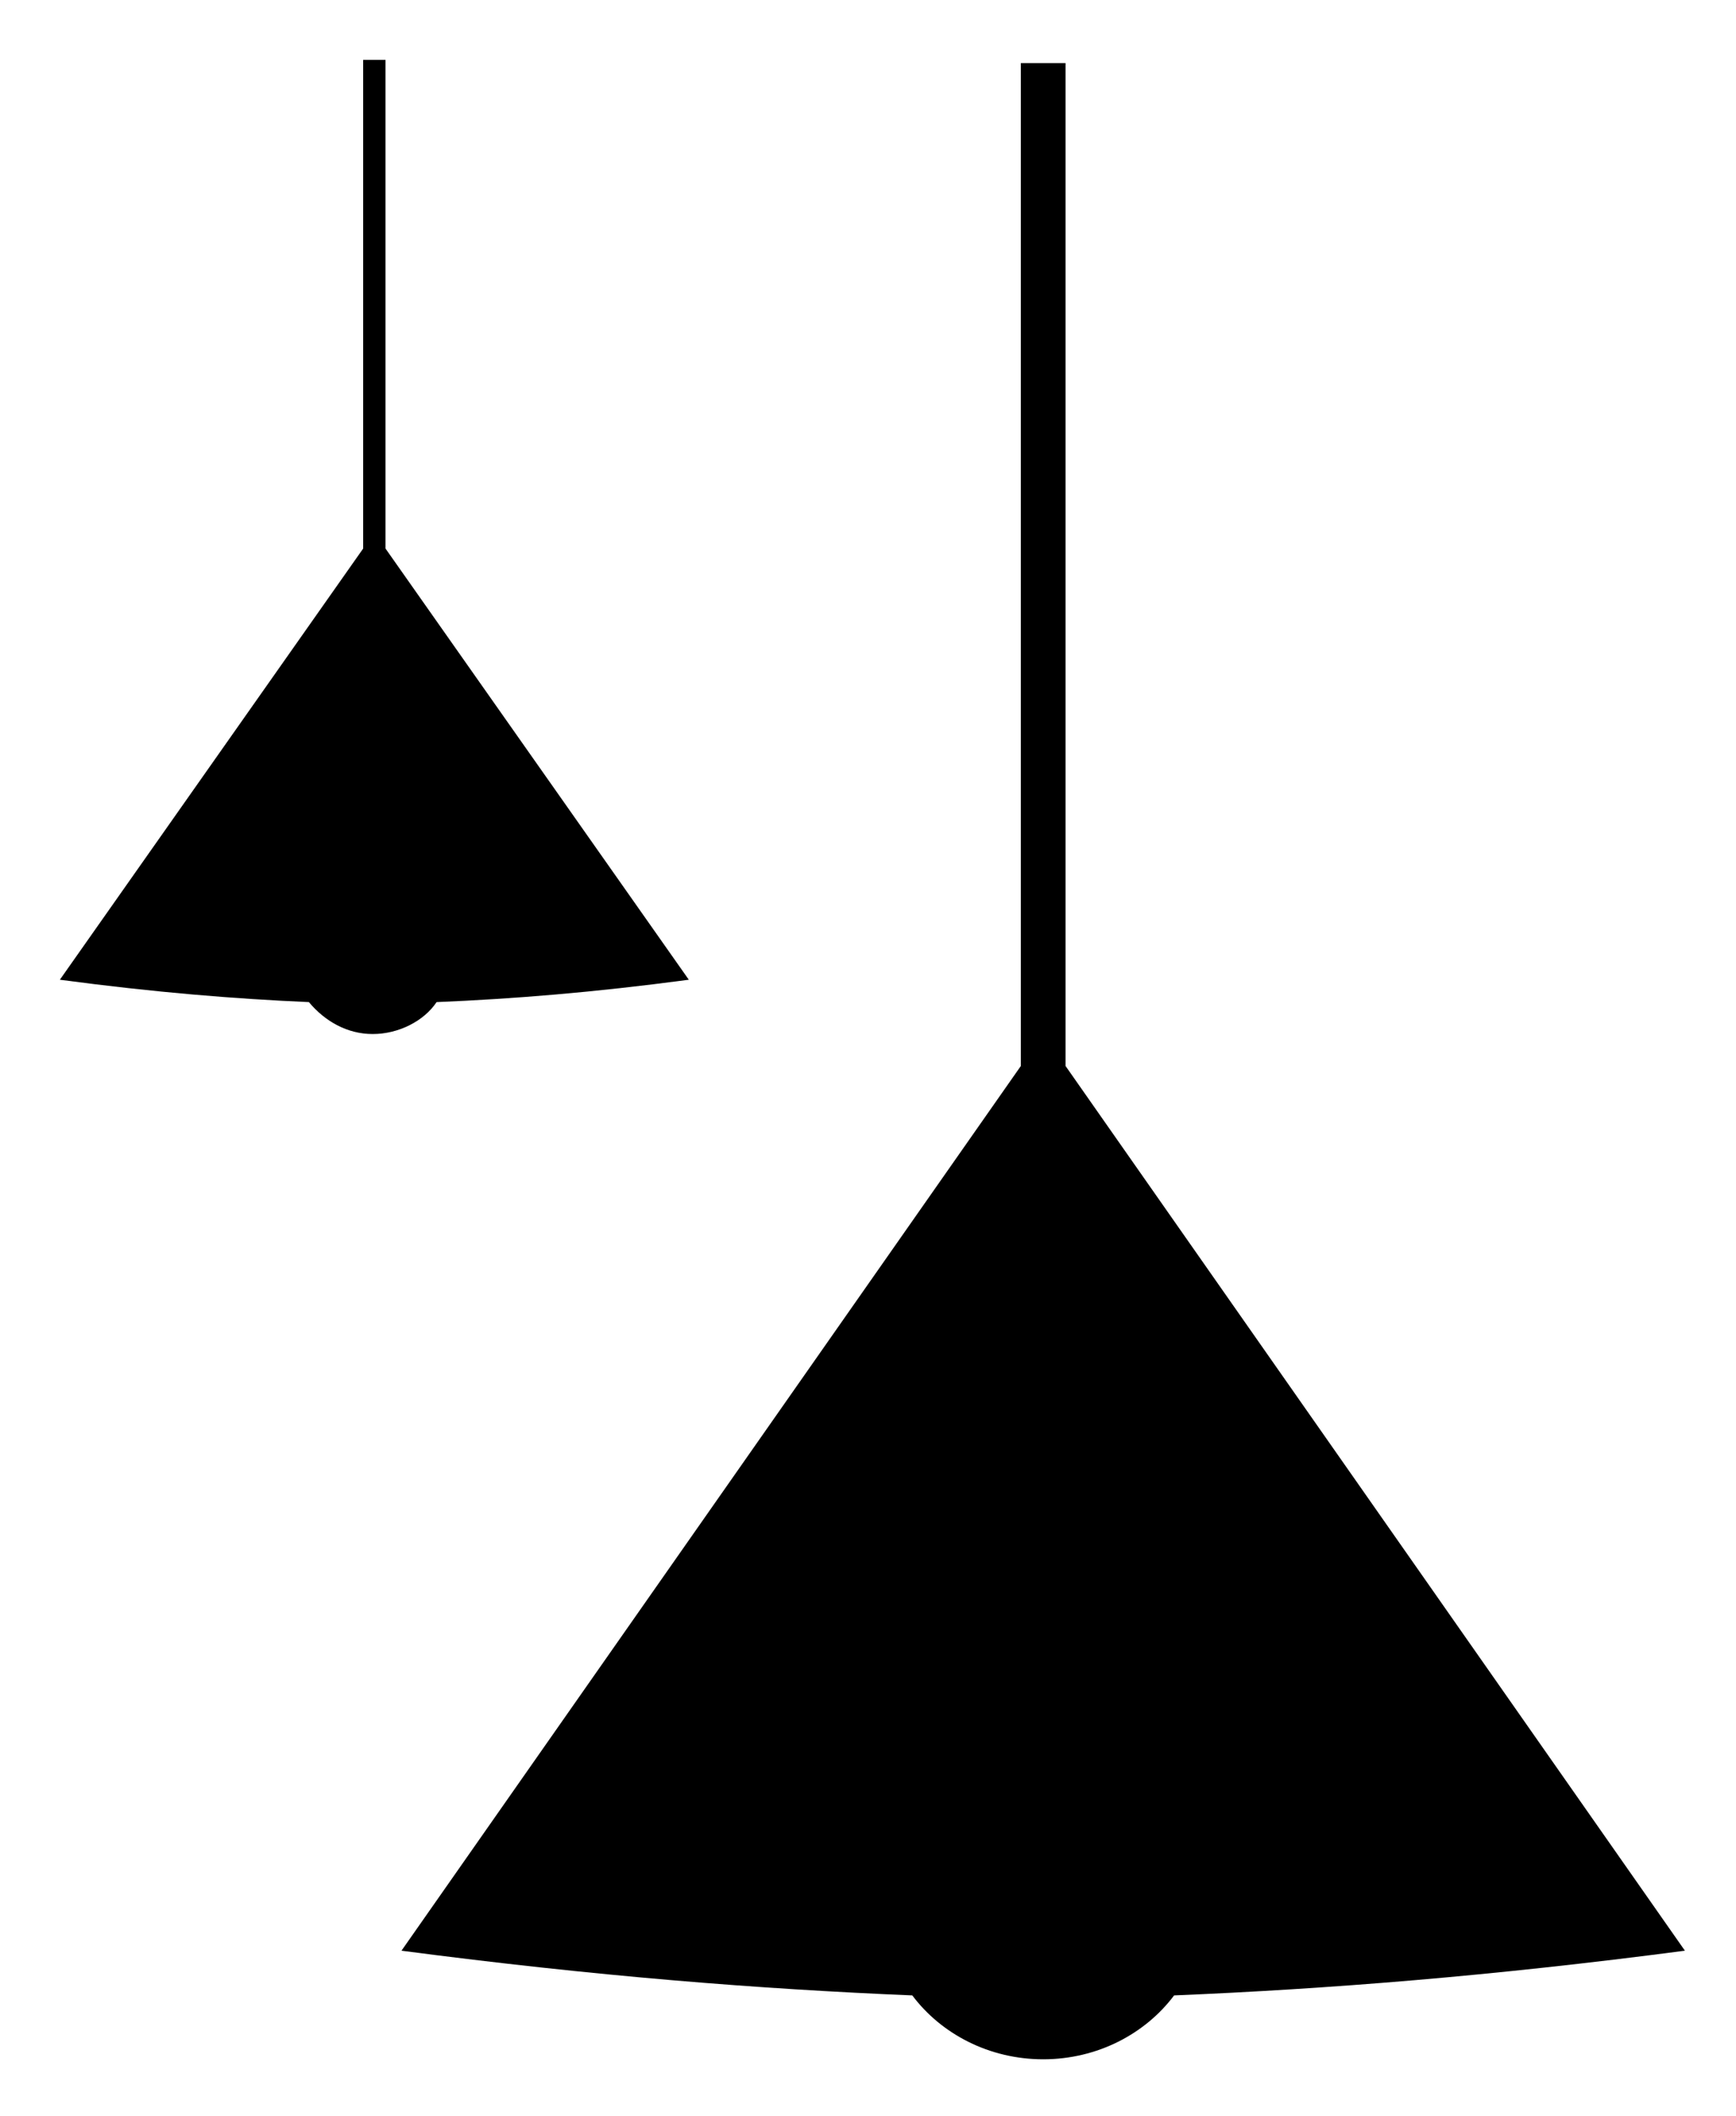
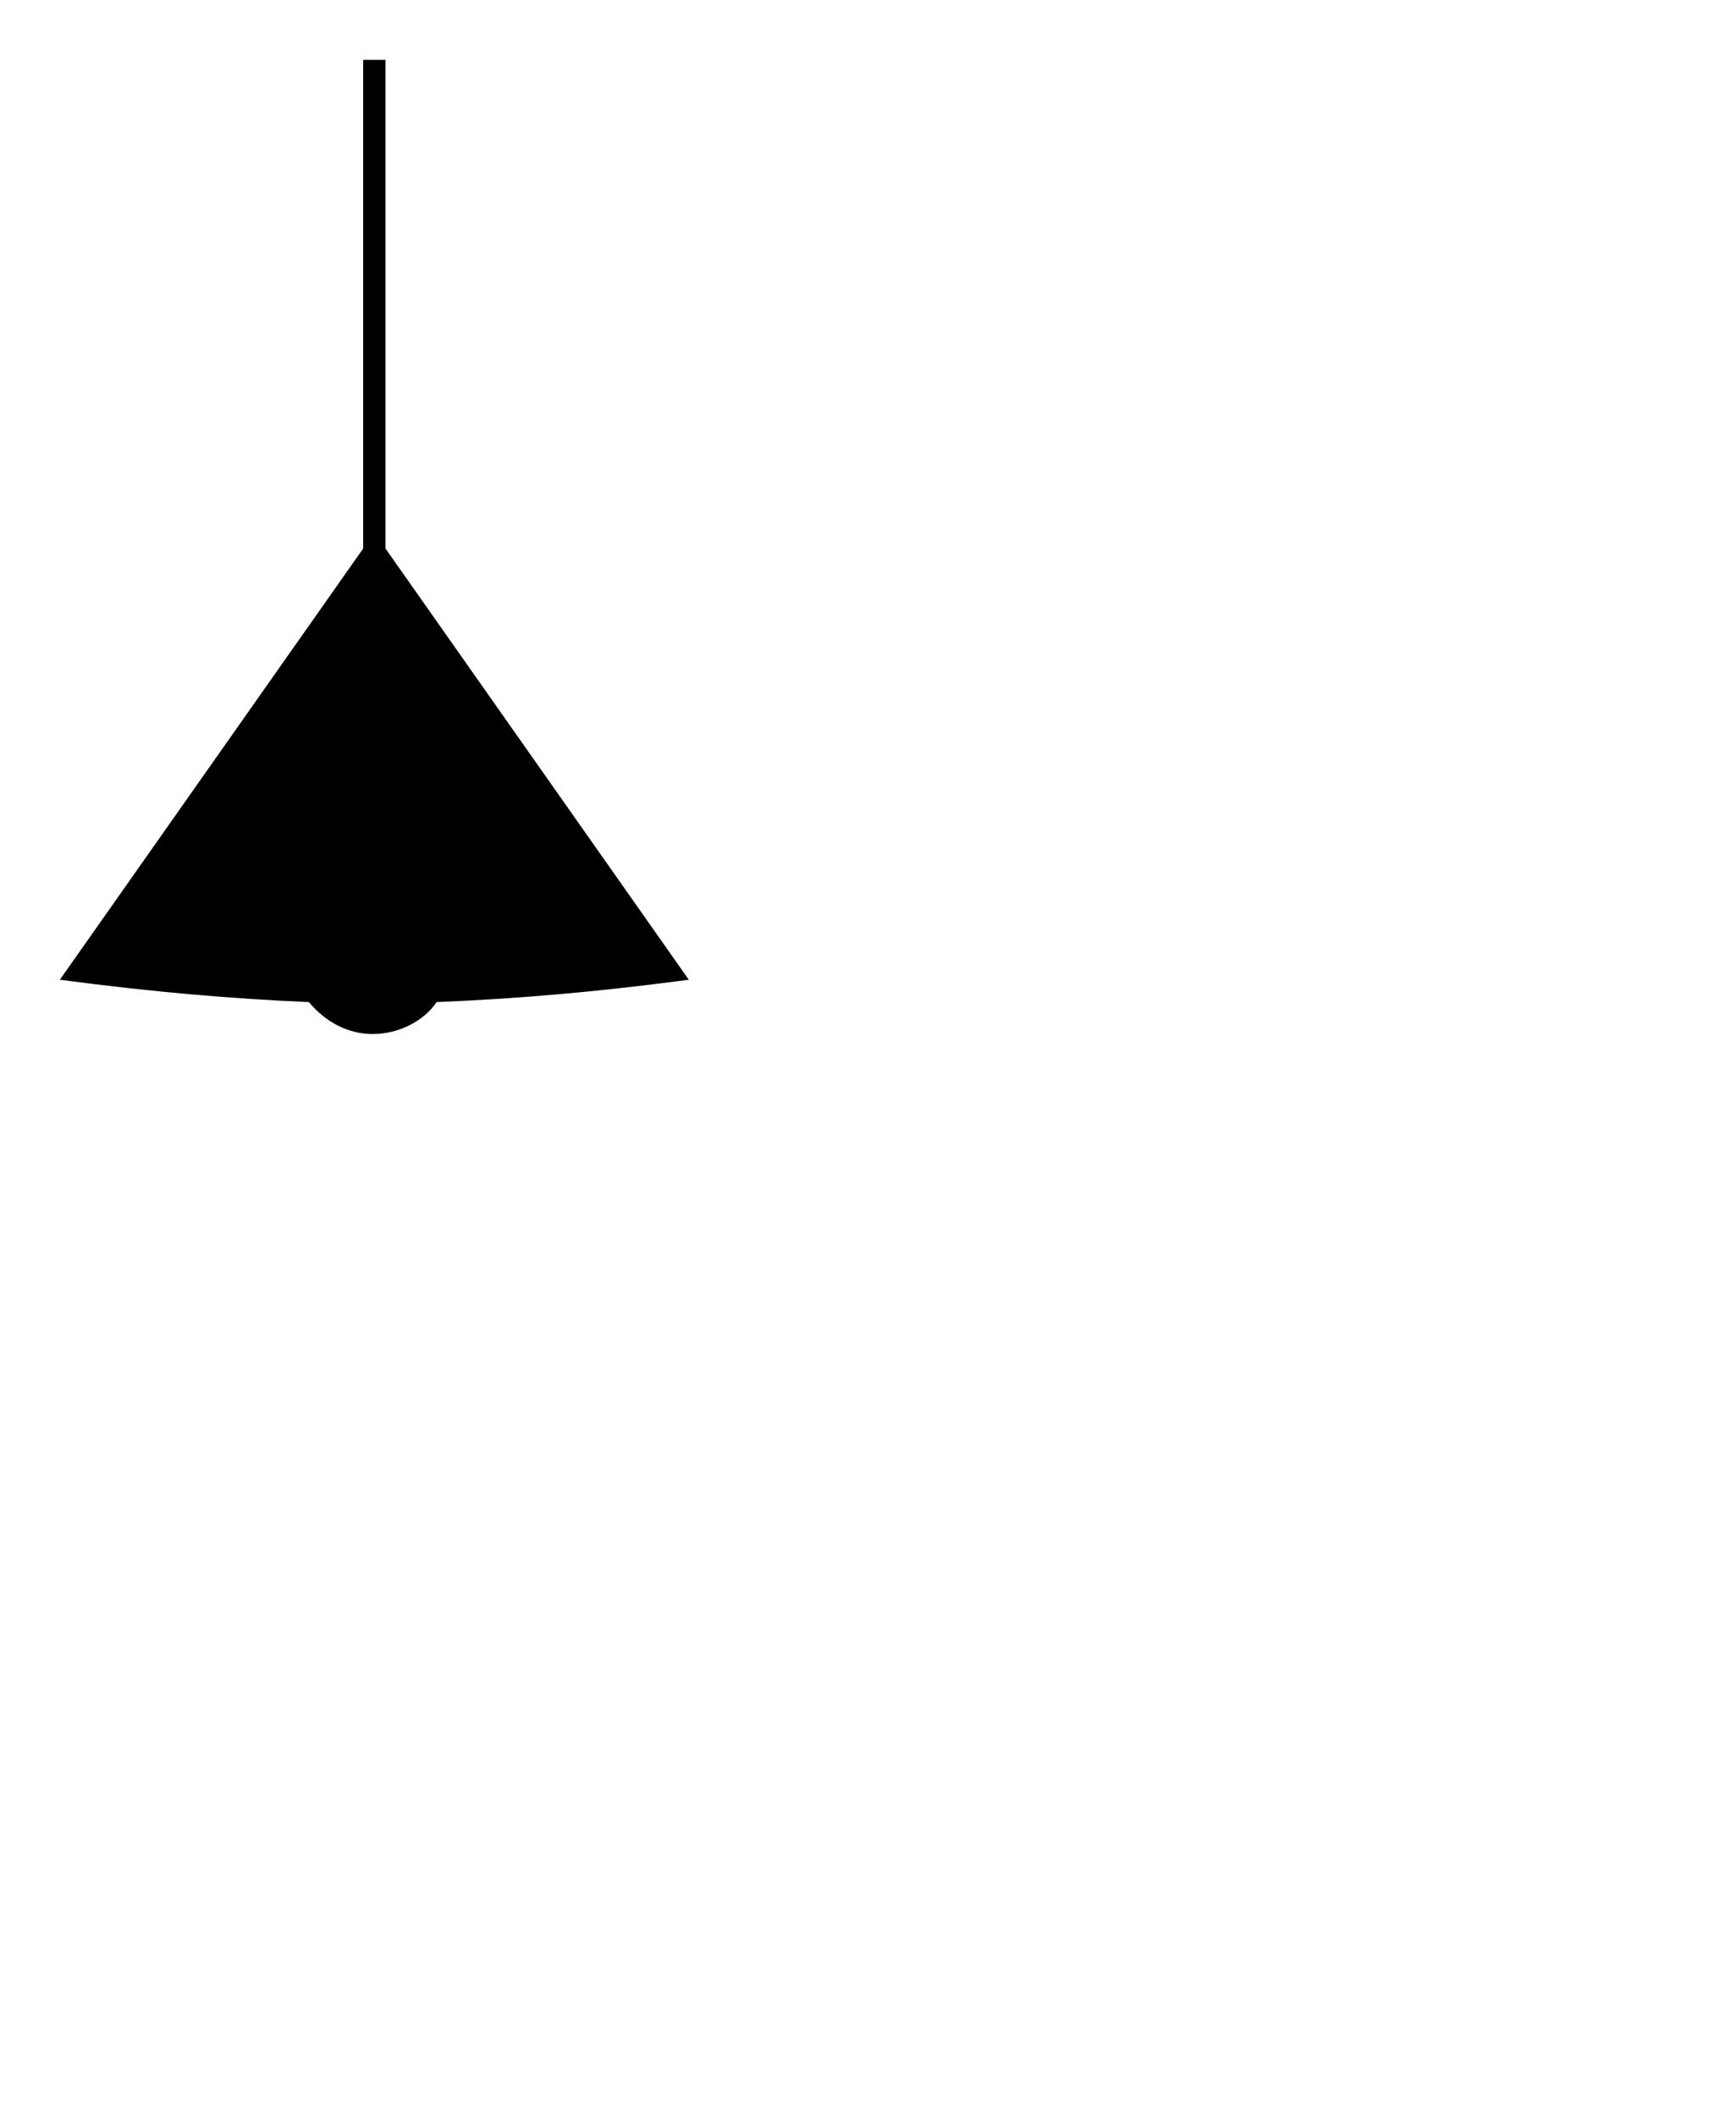
<svg xmlns="http://www.w3.org/2000/svg" version="1.1" tabindex="0" id="logo" viewBox="0 0 87 106">
  <g transform="translate(3,3) scale(1,1)">
    <g>
      <g fill-rule="evenodd" clip-rule="evenodd" transform="translate(0, 0) scale(0.16)">
        <defs fill="currentColor" />
        <g>
-           <path d="M509 592c-61,8 -112,12 -160,14 -9,12 -24,20 -41,20 -17,0 -32,-8 -41,-20 -48,-2 -99,-6 -160,-14l194 -277 0 -314 14 0 0 314 194 277z" fill="currentColor" />
          <path d="M197 288c-30,4 -55,6 -79,7 -4,6 -12,10 -20,10 -8,0 -15,-4 -20,-10 -23,-1 -48,-3 -78,-7l95 -135 0 -153 7 0 0 153 95 135z" fill="currentColor" />
        </g>
      </g>
    </g>
  </g>
</svg>